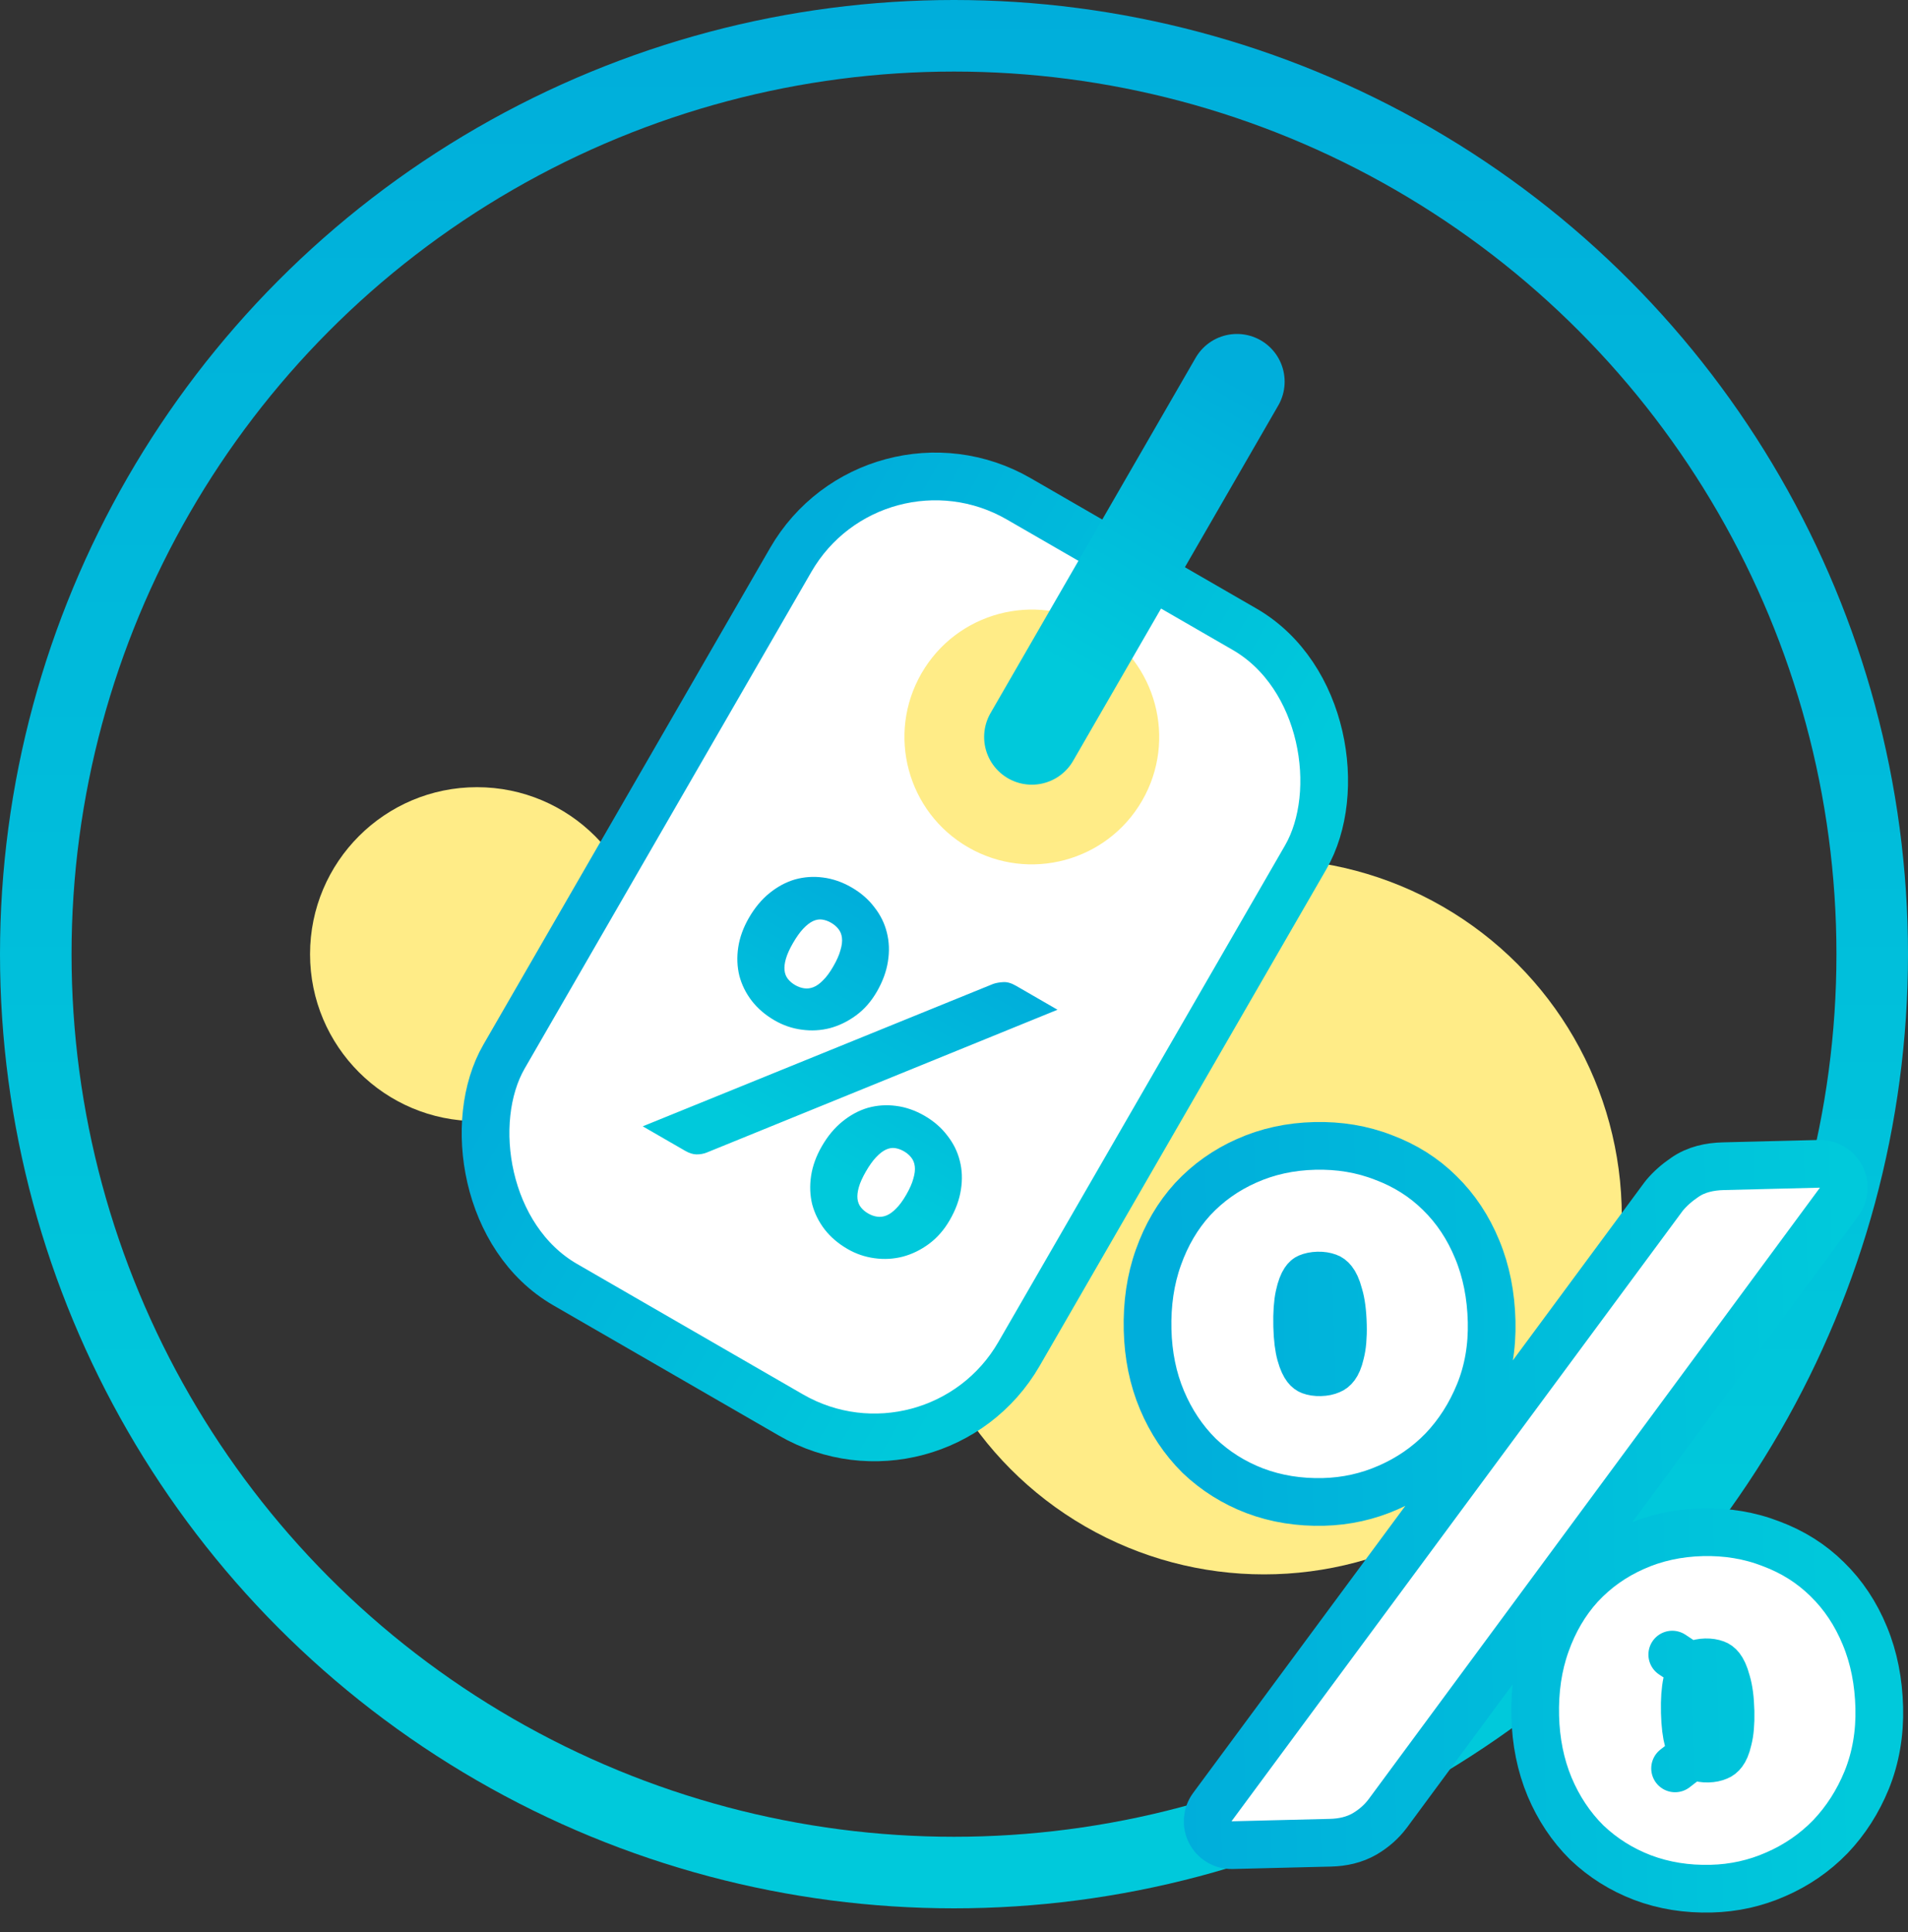
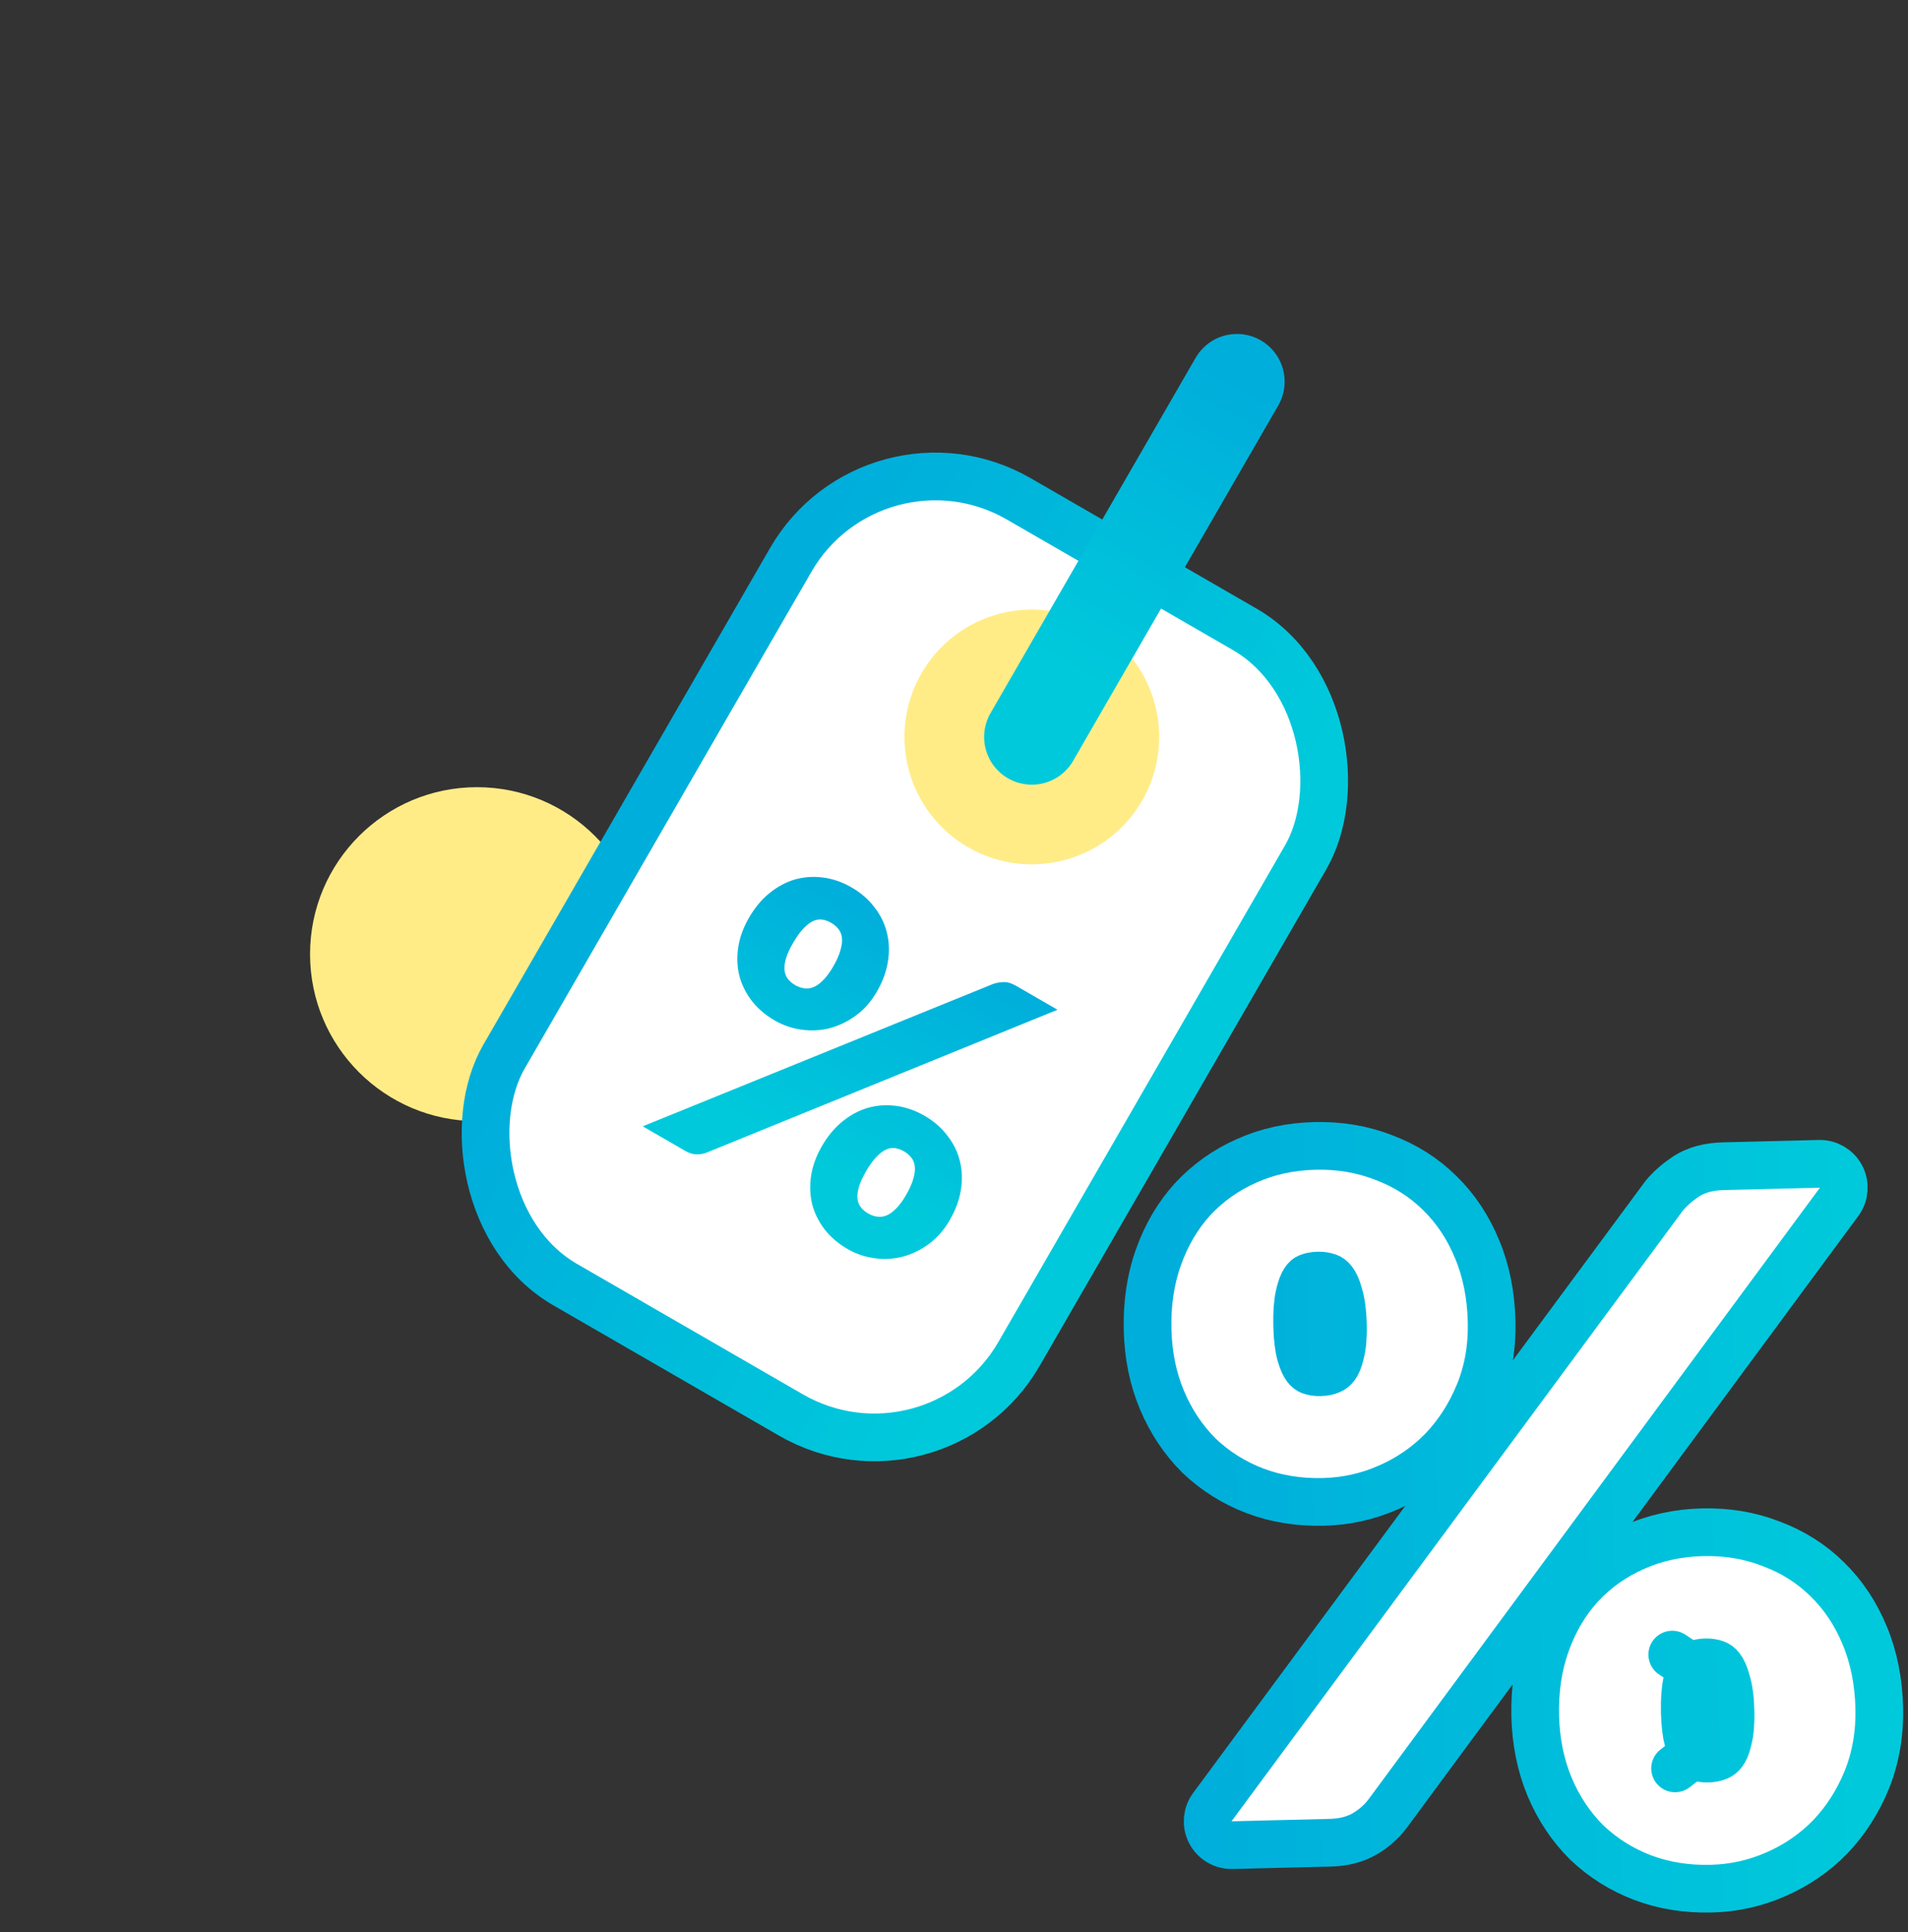
<svg xmlns="http://www.w3.org/2000/svg" width="80" height="81" viewBox="0 0 80 81" fill="none">
  <rect x="0" y="0" width="80" height="81" fill="#333333" stroke="none" />
-   <circle cx="53" cy="51" r="15" fill="#FFEC87" />
  <circle cx="20" cy="40" r="7" fill="#FFEC87" />
-   <circle cx="40" cy="40" r="38.5" stroke="url(#paint0_linear_11_1999)" stroke-width="3" />
  <rect x="36.653" y="17.412" width="24.933" height="38.037" rx="7" transform="rotate(30 36.653 17.412)" fill="white" stroke="url(#paint1_linear_11_1999)" stroke-width="2" stroke-miterlimit="10" stroke-linecap="round" stroke-linejoin="round" />
  <circle cx="43.263" cy="30.895" r="5.34" transform="rotate(30 43.263 30.895)" fill="#FFEC87" />
  <path d="M43.263 30.895L51.863 16" stroke="url(#paint2_linear_11_1999)" stroke-width="4" stroke-miterlimit="10" stroke-linecap="round" stroke-linejoin="round" />
  <path d="M36.765 41.573C36.528 41.983 36.238 42.314 35.894 42.566C35.55 42.819 35.185 42.997 34.797 43.101C34.412 43.2 34.017 43.221 33.612 43.165C33.213 43.112 32.836 42.983 32.483 42.779C32.093 42.554 31.773 42.281 31.522 41.958C31.276 41.639 31.102 41.289 31.001 40.909C30.907 40.527 30.891 40.129 30.953 39.714C31.015 39.299 31.165 38.886 31.401 38.477C31.647 38.051 31.935 37.706 32.266 37.439C32.601 37.168 32.957 36.977 33.334 36.867C33.717 36.761 34.108 36.734 34.508 36.787C34.916 36.838 35.314 36.976 35.703 37.2C36.093 37.425 36.411 37.701 36.659 38.029C36.916 38.355 37.09 38.708 37.184 39.09C37.283 39.475 37.298 39.88 37.23 40.305C37.165 40.725 37.01 41.148 36.765 41.573ZM34.936 40.517C35.087 40.256 35.188 40.028 35.239 39.832C35.299 39.634 35.32 39.462 35.302 39.315C35.285 39.168 35.234 39.043 35.15 38.94C35.071 38.84 34.97 38.755 34.847 38.684C34.724 38.612 34.6 38.568 34.474 38.55C34.347 38.532 34.219 38.553 34.088 38.614C33.957 38.675 33.821 38.781 33.679 38.931C33.541 39.077 33.396 39.28 33.245 39.541C33.103 39.787 33.006 40.004 32.952 40.192C32.898 40.379 32.879 40.542 32.895 40.681C32.91 40.82 32.957 40.939 33.036 41.039C33.115 41.139 33.216 41.225 33.339 41.296C33.462 41.367 33.586 41.412 33.712 41.43C33.844 41.451 33.976 41.435 34.109 41.382C34.242 41.329 34.376 41.233 34.512 41.092C34.653 40.955 34.794 40.763 34.936 40.517ZM41.646 41.246C41.773 41.203 41.914 41.179 42.068 41.172C42.225 41.16 42.403 41.212 42.603 41.327L44.34 42.33L29.634 48.316C29.501 48.37 29.356 48.395 29.2 48.394C29.052 48.39 28.896 48.341 28.732 48.246L26.949 47.217L41.646 41.246ZM39.823 51.146C39.587 51.556 39.295 51.89 38.948 52.147C38.605 52.4 38.239 52.578 37.851 52.681C37.466 52.78 37.071 52.802 36.666 52.746C36.267 52.692 35.89 52.564 35.537 52.36C35.148 52.135 34.827 51.861 34.576 51.539C34.331 51.219 34.157 50.87 34.055 50.49C33.961 50.108 33.946 49.709 34.008 49.294C34.072 48.874 34.223 48.459 34.46 48.05C34.705 47.624 34.994 47.279 35.325 47.012C35.66 46.741 36.015 46.55 36.393 46.44C36.776 46.334 37.167 46.307 37.567 46.36C37.974 46.411 38.373 46.549 38.762 46.773C39.151 46.998 39.47 47.274 39.718 47.602C39.974 47.927 40.149 48.281 40.243 48.663C40.342 49.048 40.357 49.453 40.289 49.878C40.224 50.298 40.069 50.721 39.823 51.146ZM37.995 50.09C38.142 49.834 38.242 49.608 38.294 49.413C38.353 49.215 38.374 49.042 38.356 48.896C38.339 48.749 38.288 48.624 38.204 48.521C38.125 48.421 38.024 48.335 37.901 48.264C37.779 48.193 37.654 48.149 37.528 48.13C37.402 48.112 37.273 48.134 37.142 48.195C37.011 48.256 36.875 48.362 36.734 48.512C36.595 48.657 36.452 48.858 36.304 49.114C36.162 49.36 36.064 49.577 36.011 49.765C35.957 49.952 35.938 50.115 35.953 50.254C35.969 50.393 36.016 50.512 36.095 50.612C36.174 50.712 36.275 50.798 36.398 50.869C36.52 50.94 36.645 50.985 36.771 51.003C36.902 51.024 37.035 51.008 37.167 50.955C37.301 50.902 37.435 50.805 37.571 50.665C37.711 50.528 37.853 50.336 37.995 50.09Z" fill="url(#paint3_linear_11_1999)" />
  <path d="M60.487 60.789L60.487 60.789L60.494 60.782C61.14 60.102 61.646 59.308 62.015 58.408C62.398 57.475 62.568 56.465 62.542 55.392C62.515 54.303 62.319 53.293 61.937 52.376C61.562 51.463 61.039 50.67 60.364 50.012C59.7 49.354 58.911 48.859 58.011 48.523C57.111 48.17 56.145 48.013 55.126 48.038C54.104 48.063 53.145 48.269 52.262 48.667C51.402 49.048 50.649 49.581 50.013 50.264L50.013 50.264L50.005 50.272C49.376 50.962 48.901 51.779 48.572 52.706C48.236 53.641 48.09 54.66 48.117 55.749C48.143 56.808 48.34 57.796 48.723 58.701C49.098 59.588 49.613 60.365 50.271 61.019L50.286 61.034C50.956 61.671 51.732 62.158 52.607 62.494L52.613 62.496C53.512 62.836 54.476 62.987 55.494 62.962C56.441 62.938 57.349 62.737 58.21 62.357C59.076 61.979 59.838 61.456 60.487 60.789ZM56.141 54.283C56.144 54.295 56.147 54.306 56.15 54.317C56.232 54.59 56.292 54.991 56.306 55.547C56.319 56.061 56.279 56.439 56.211 56.703C56.209 56.712 56.207 56.722 56.205 56.731C56.139 57.023 56.056 57.184 55.993 57.268C55.921 57.365 55.852 57.412 55.785 57.439L55.77 57.445C55.665 57.491 55.532 57.522 55.36 57.526C55.188 57.531 55.054 57.506 54.946 57.466C54.898 57.448 54.84 57.413 54.771 57.325C54.704 57.238 54.613 57.071 54.531 56.773C54.455 56.501 54.402 56.115 54.389 55.594C54.375 55.033 54.41 54.619 54.472 54.331L54.472 54.331L54.473 54.325C54.543 53.994 54.629 53.802 54.696 53.702C54.763 53.6 54.816 53.569 54.85 53.554C54.955 53.509 55.088 53.478 55.26 53.473C55.432 53.469 55.566 53.494 55.674 53.534L55.689 53.54C55.743 53.559 55.81 53.597 55.89 53.699C55.962 53.789 56.058 53.966 56.141 54.283ZM69.794 50.108C69.781 50.123 69.768 50.14 69.756 50.156L50.831 75.757C50.604 76.064 50.571 76.474 50.748 76.813C50.924 77.152 51.278 77.361 51.66 77.351L55.789 77.249C56.291 77.237 56.784 77.13 57.221 76.878L57.234 76.87C57.605 76.649 57.926 76.369 58.183 76.026L58.183 76.026L58.188 76.02L77.112 50.383C77.339 50.076 77.371 49.666 77.195 49.328C77.019 48.989 76.665 48.78 76.283 48.789L72.26 48.889C71.69 48.903 71.113 49.023 70.636 49.36C70.317 49.576 70.033 49.823 69.794 50.108ZM78.269 74.622L78.271 74.617C78.651 73.675 78.821 72.661 78.795 71.589C78.768 70.5 78.572 69.49 78.19 68.572C77.815 67.659 77.292 66.866 76.617 66.208C75.953 65.55 75.164 65.055 74.264 64.719C73.364 64.367 72.398 64.209 71.378 64.234C70.357 64.26 69.398 64.465 68.515 64.863C67.654 65.244 66.902 65.777 66.266 66.46L66.266 66.46L66.258 66.468C65.629 67.158 65.154 67.975 64.825 68.902C64.489 69.837 64.343 70.856 64.37 71.945C64.396 73.004 64.593 73.996 64.974 74.91L64.976 74.915C65.351 75.802 65.866 76.579 66.524 77.233L66.54 77.248C67.209 77.885 67.986 78.372 68.861 78.708L68.866 78.71C69.765 79.05 70.73 79.201 71.748 79.175C72.695 79.152 73.603 78.951 74.463 78.571C75.33 78.193 76.091 77.67 76.74 77.003L76.74 77.003L76.747 76.996C77.394 76.316 77.9 75.522 78.269 74.622ZM72.394 70.497C72.397 70.509 72.4 70.52 72.404 70.531C72.486 70.806 72.545 71.201 72.559 71.743C72.571 72.258 72.531 72.635 72.464 72.899C72.462 72.909 72.46 72.918 72.457 72.928C72.392 73.219 72.309 73.381 72.246 73.464C72.174 73.561 72.105 73.608 72.038 73.635L72.023 73.641C71.918 73.687 71.785 73.718 71.613 73.723C71.441 73.727 71.307 73.702 71.199 73.662C71.151 73.644 71.093 73.609 71.024 73.521L70.234 74.133L71.024 73.521C70.957 73.435 70.866 73.267 70.783 72.969C70.708 72.697 70.655 72.311 70.642 71.79C70.628 71.242 70.663 70.835 70.725 70.545L70.725 70.545L70.727 70.539C70.796 70.208 70.882 70.016 70.949 69.916L70.116 69.363L70.949 69.916C71.016 69.814 71.07 69.783 71.103 69.768C71.208 69.723 71.341 69.692 71.513 69.687C71.685 69.683 71.819 69.708 71.927 69.748L71.942 69.754C71.996 69.773 72.063 69.811 72.144 69.913C72.215 70.004 72.311 70.18 72.394 70.497Z" fill="white" stroke="url(#paint4_linear_11_1999)" stroke-width="2" stroke-miterlimit="10" stroke-linecap="round" stroke-linejoin="round" />
  <defs>
    <linearGradient id="paint0_linear_11_1999" x1="40" y1="0" x2="40" y2="80" gradientUnits="userSpaceOnUse">
      <stop stop-color="#00AEDB" />
      <stop offset="0.812" stop-color="#00C9DB" />
    </linearGradient>
    <linearGradient id="paint1_linear_11_1999" x1="37.019" y1="-93.232" x2="59.951" y2="-93.232" gradientUnits="userSpaceOnUse">
      <stop stop-color="#00AEDB" />
      <stop offset="1" stop-color="#00C9DB" />
    </linearGradient>
    <linearGradient id="paint2_linear_11_1999" x1="52.296" y1="16.25" x2="43.696" y2="31.145" gradientUnits="userSpaceOnUse">
      <stop stop-color="#00AEDB" />
      <stop offset="0.812" stop-color="#00C9DB" />
    </linearGradient>
    <linearGradient id="paint3_linear_11_1999" x1="38.931" y1="39.064" x2="32.325" y2="50.505" gradientUnits="userSpaceOnUse">
      <stop stop-color="#00AEDB" />
      <stop offset="0.812" stop-color="#00C9DB" />
    </linearGradient>
    <linearGradient id="paint4_linear_11_1999" x1="46.687" y1="-42.592" x2="74.956" y2="-43.29" gradientUnits="userSpaceOnUse">
      <stop stop-color="#00AEDB" />
      <stop offset="1" stop-color="#00C9DB" />
    </linearGradient>
  </defs>
</svg>